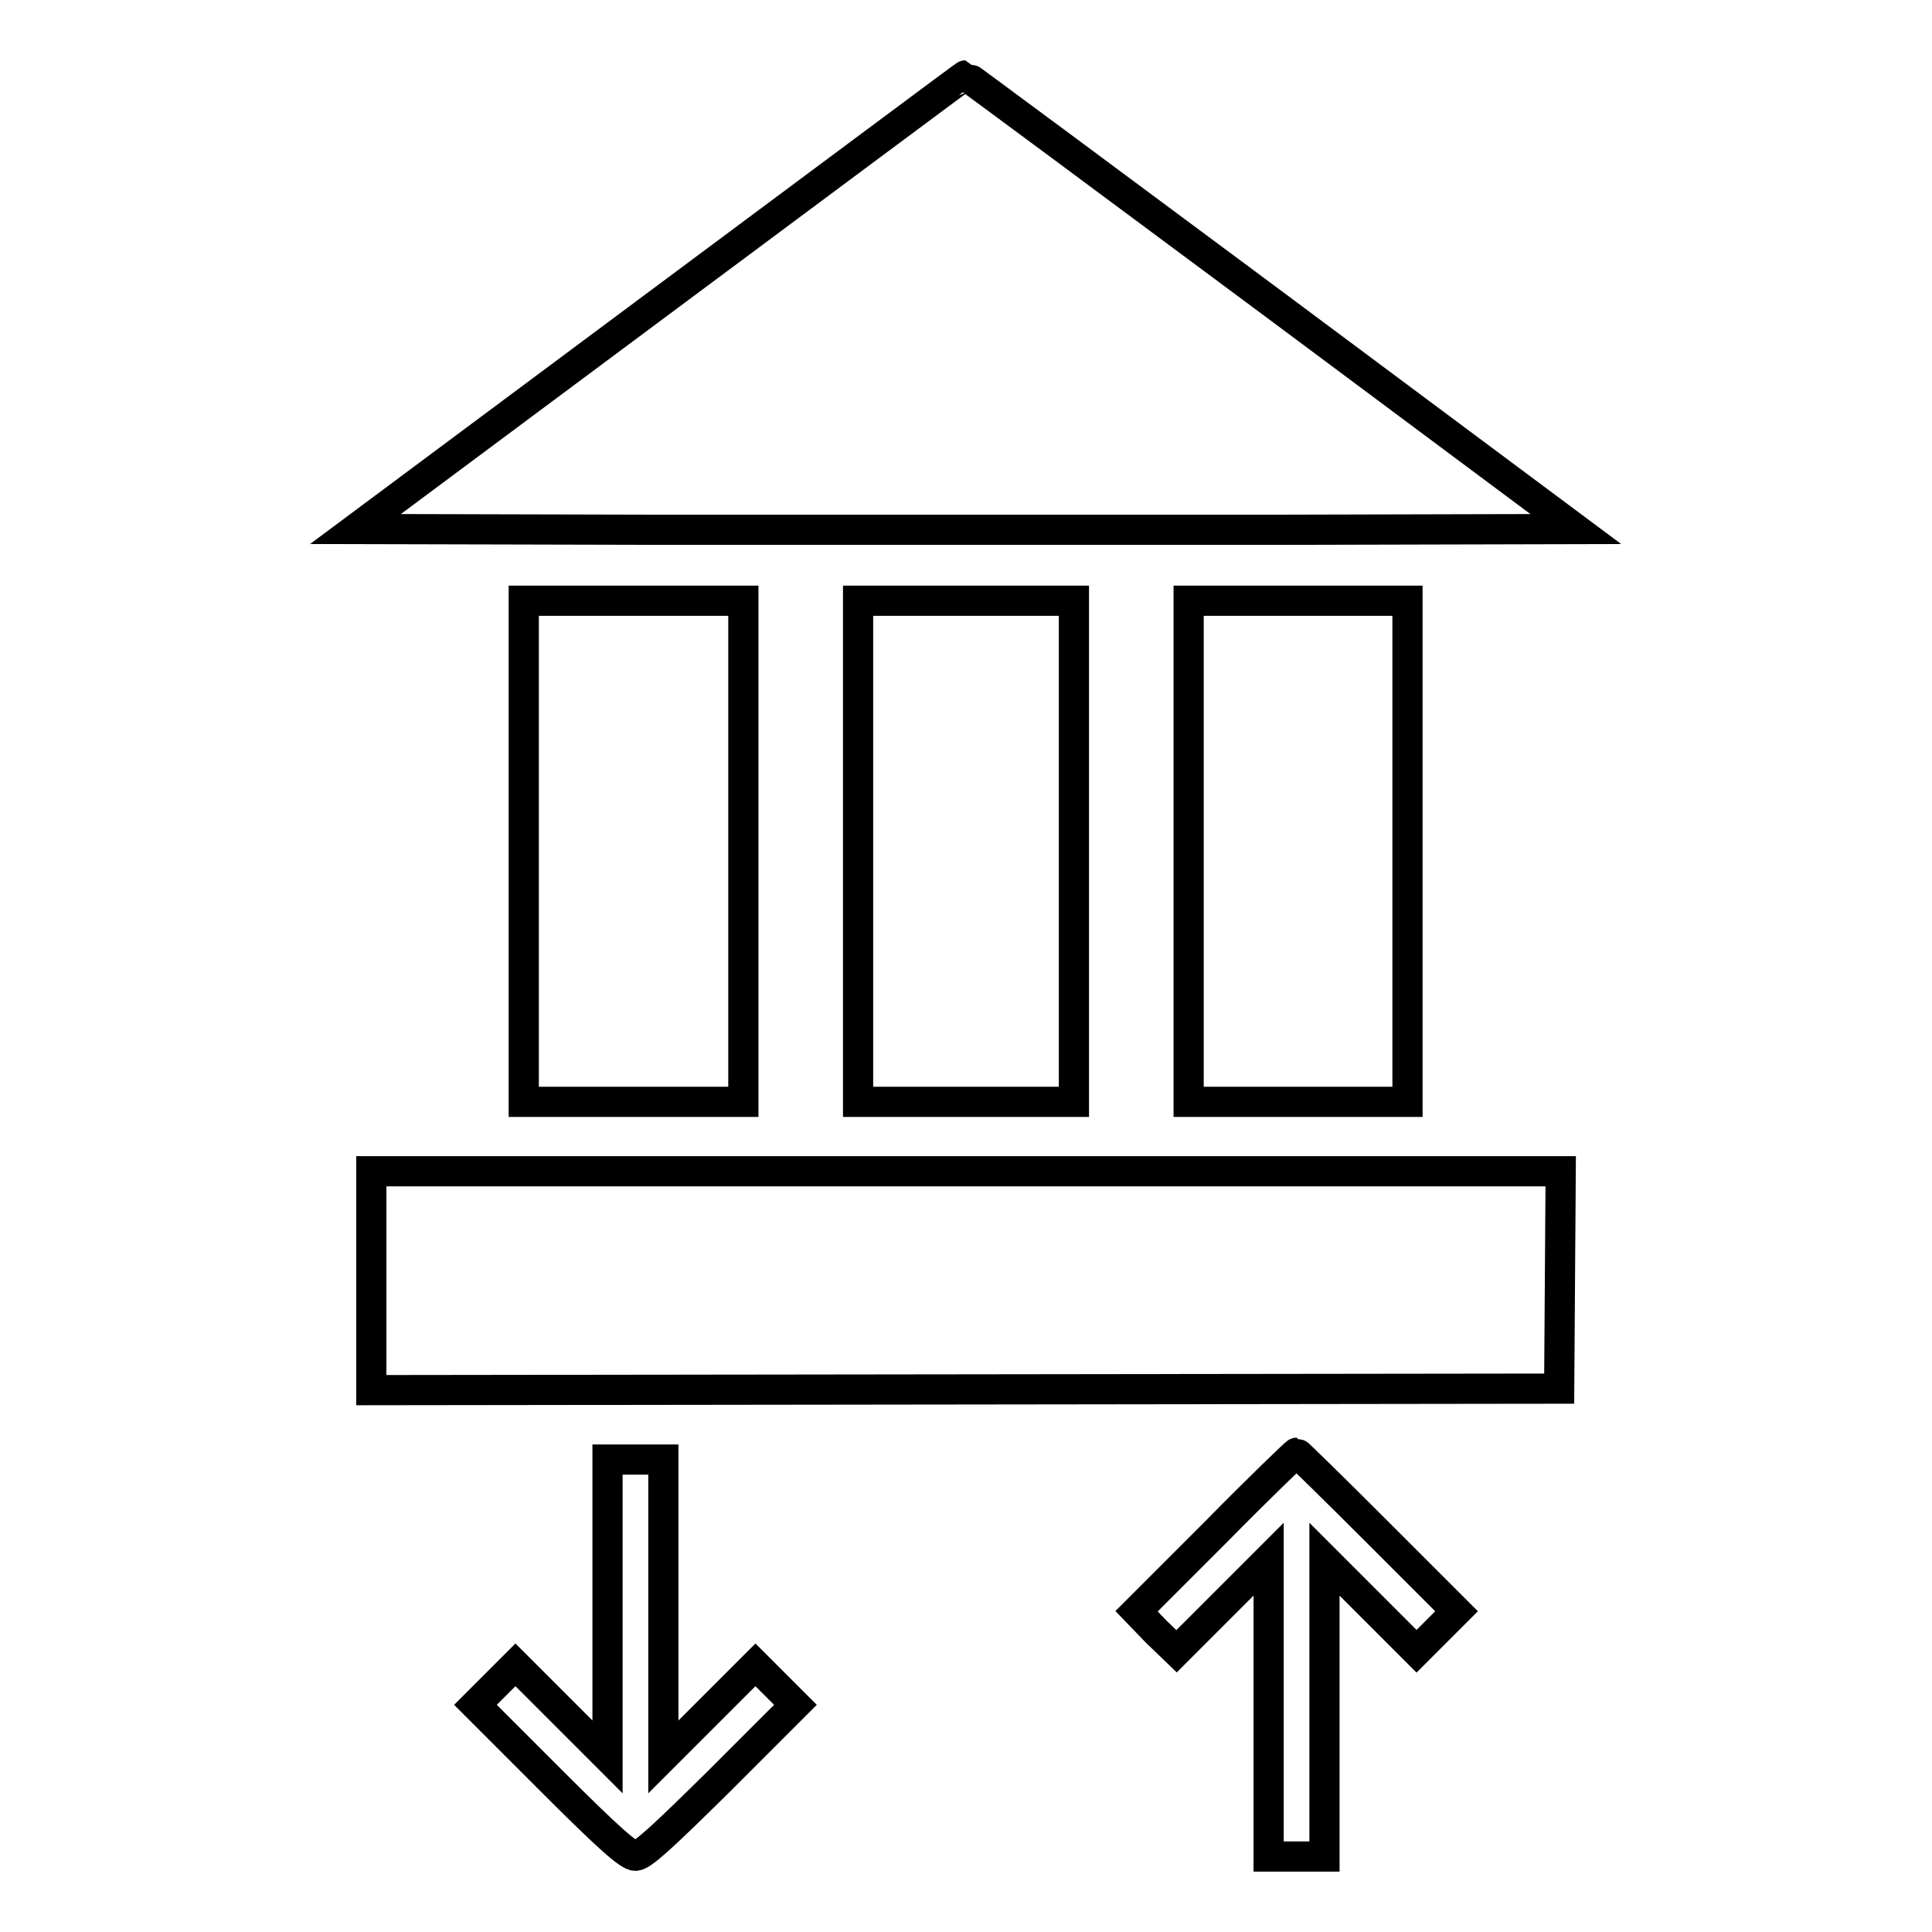
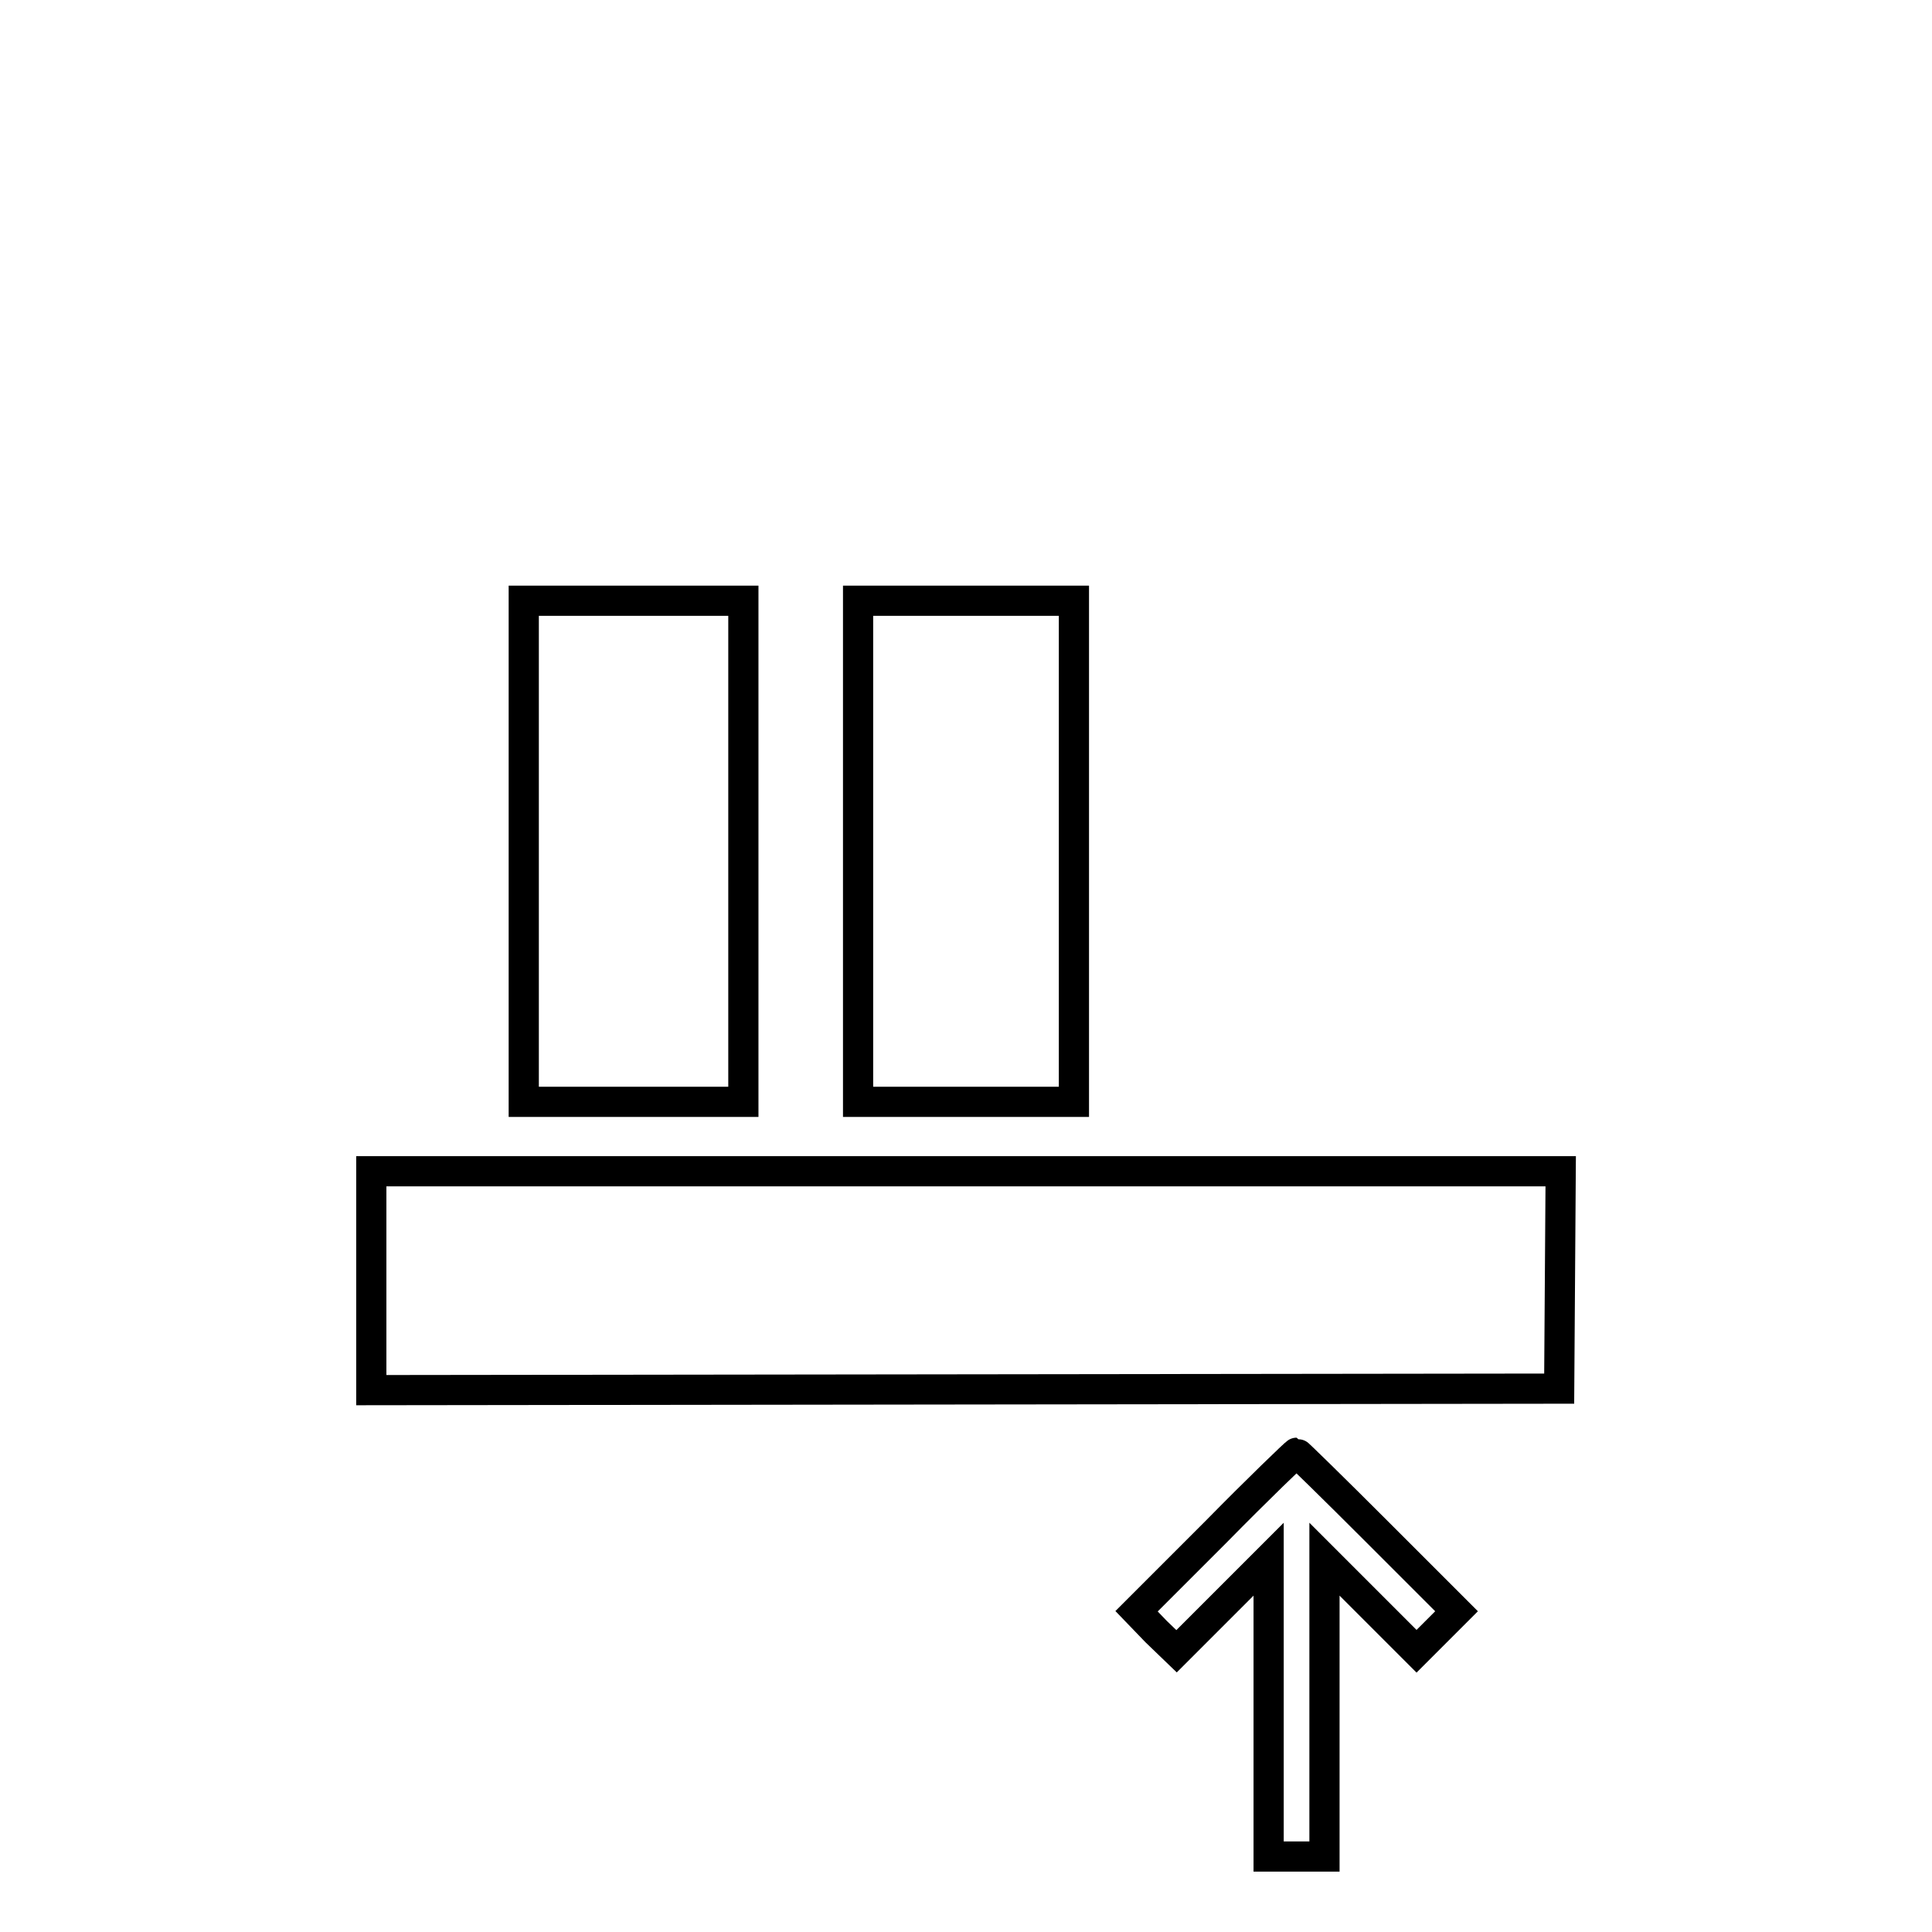
<svg xmlns="http://www.w3.org/2000/svg" version="1.1" x="0px" y="0px" viewBox="0 0 256 256" enable-background="new 0 0 256 256" xml:space="preserve">
  <g>
    <g>
      <g>
-         <path stroke-width="4" fill-opacity="0" stroke="#000000" d="M87.4,40.1L47.1,70.1l40.4,0.1c22.2,0,58.6,0,80.9,0l40.4-0.1L168.4,40C146.2,23.5,128,10,127.9,10C127.8,10,109.6,23.6,87.4,40.1z" />
        <path stroke-width="4" fill-opacity="0" stroke="#000000" d="M69.4,112.8V146H84h14.5v-33.2V79.6H84H69.4V112.8z" />
        <path stroke-width="4" fill-opacity="0" stroke="#000000" d="M113.7,112.8V146H128h14.3v-33.2V79.6H128h-14.3V112.8z" />
-         <path stroke-width="4" fill-opacity="0" stroke="#000000" d="M157.5,112.8V146H172h14.5v-33.2V79.6H172h-14.5V112.8z" />
        <path stroke-width="4" fill-opacity="0" stroke="#000000" d="M49.2,169.7v14.5l78.7-0.1l78.7-0.1l0.1-14.4l0.1-14.4H128H49.2V169.7z" />
        <path stroke-width="4" fill-opacity="0" stroke="#000000" d="M161.1,203l-10.5,10.5l2.6,2.7l2.7,2.6l6.1-6.1l6.1-6.1v19.7V246h3.7h3.7v-19.7v-19.7l6.1,6.1l6.1,6.1l2.7-2.7l2.6-2.6L182.5,203c-5.8-5.8-10.6-10.5-10.7-10.5C171.7,192.5,166.8,197.2,161.1,203z" />
-         <path stroke-width="4" fill-opacity="0" stroke="#000000" d="M80.5,213.1v19.7l-6.1-6.1l-6.1-6.1l-2.7,2.7l-2.6,2.6l10,10c7.7,7.7,10.3,10,11.2,10c0.9,0,3.5-2.4,11.2-10l10-10l-2.6-2.6l-2.7-2.7l-6.1,6.1l-6.1,6.1v-19.7v-19.7h-3.7h-3.7L80.5,213.1L80.5,213.1z" />
      </g>
    </g>
  </g>
</svg>